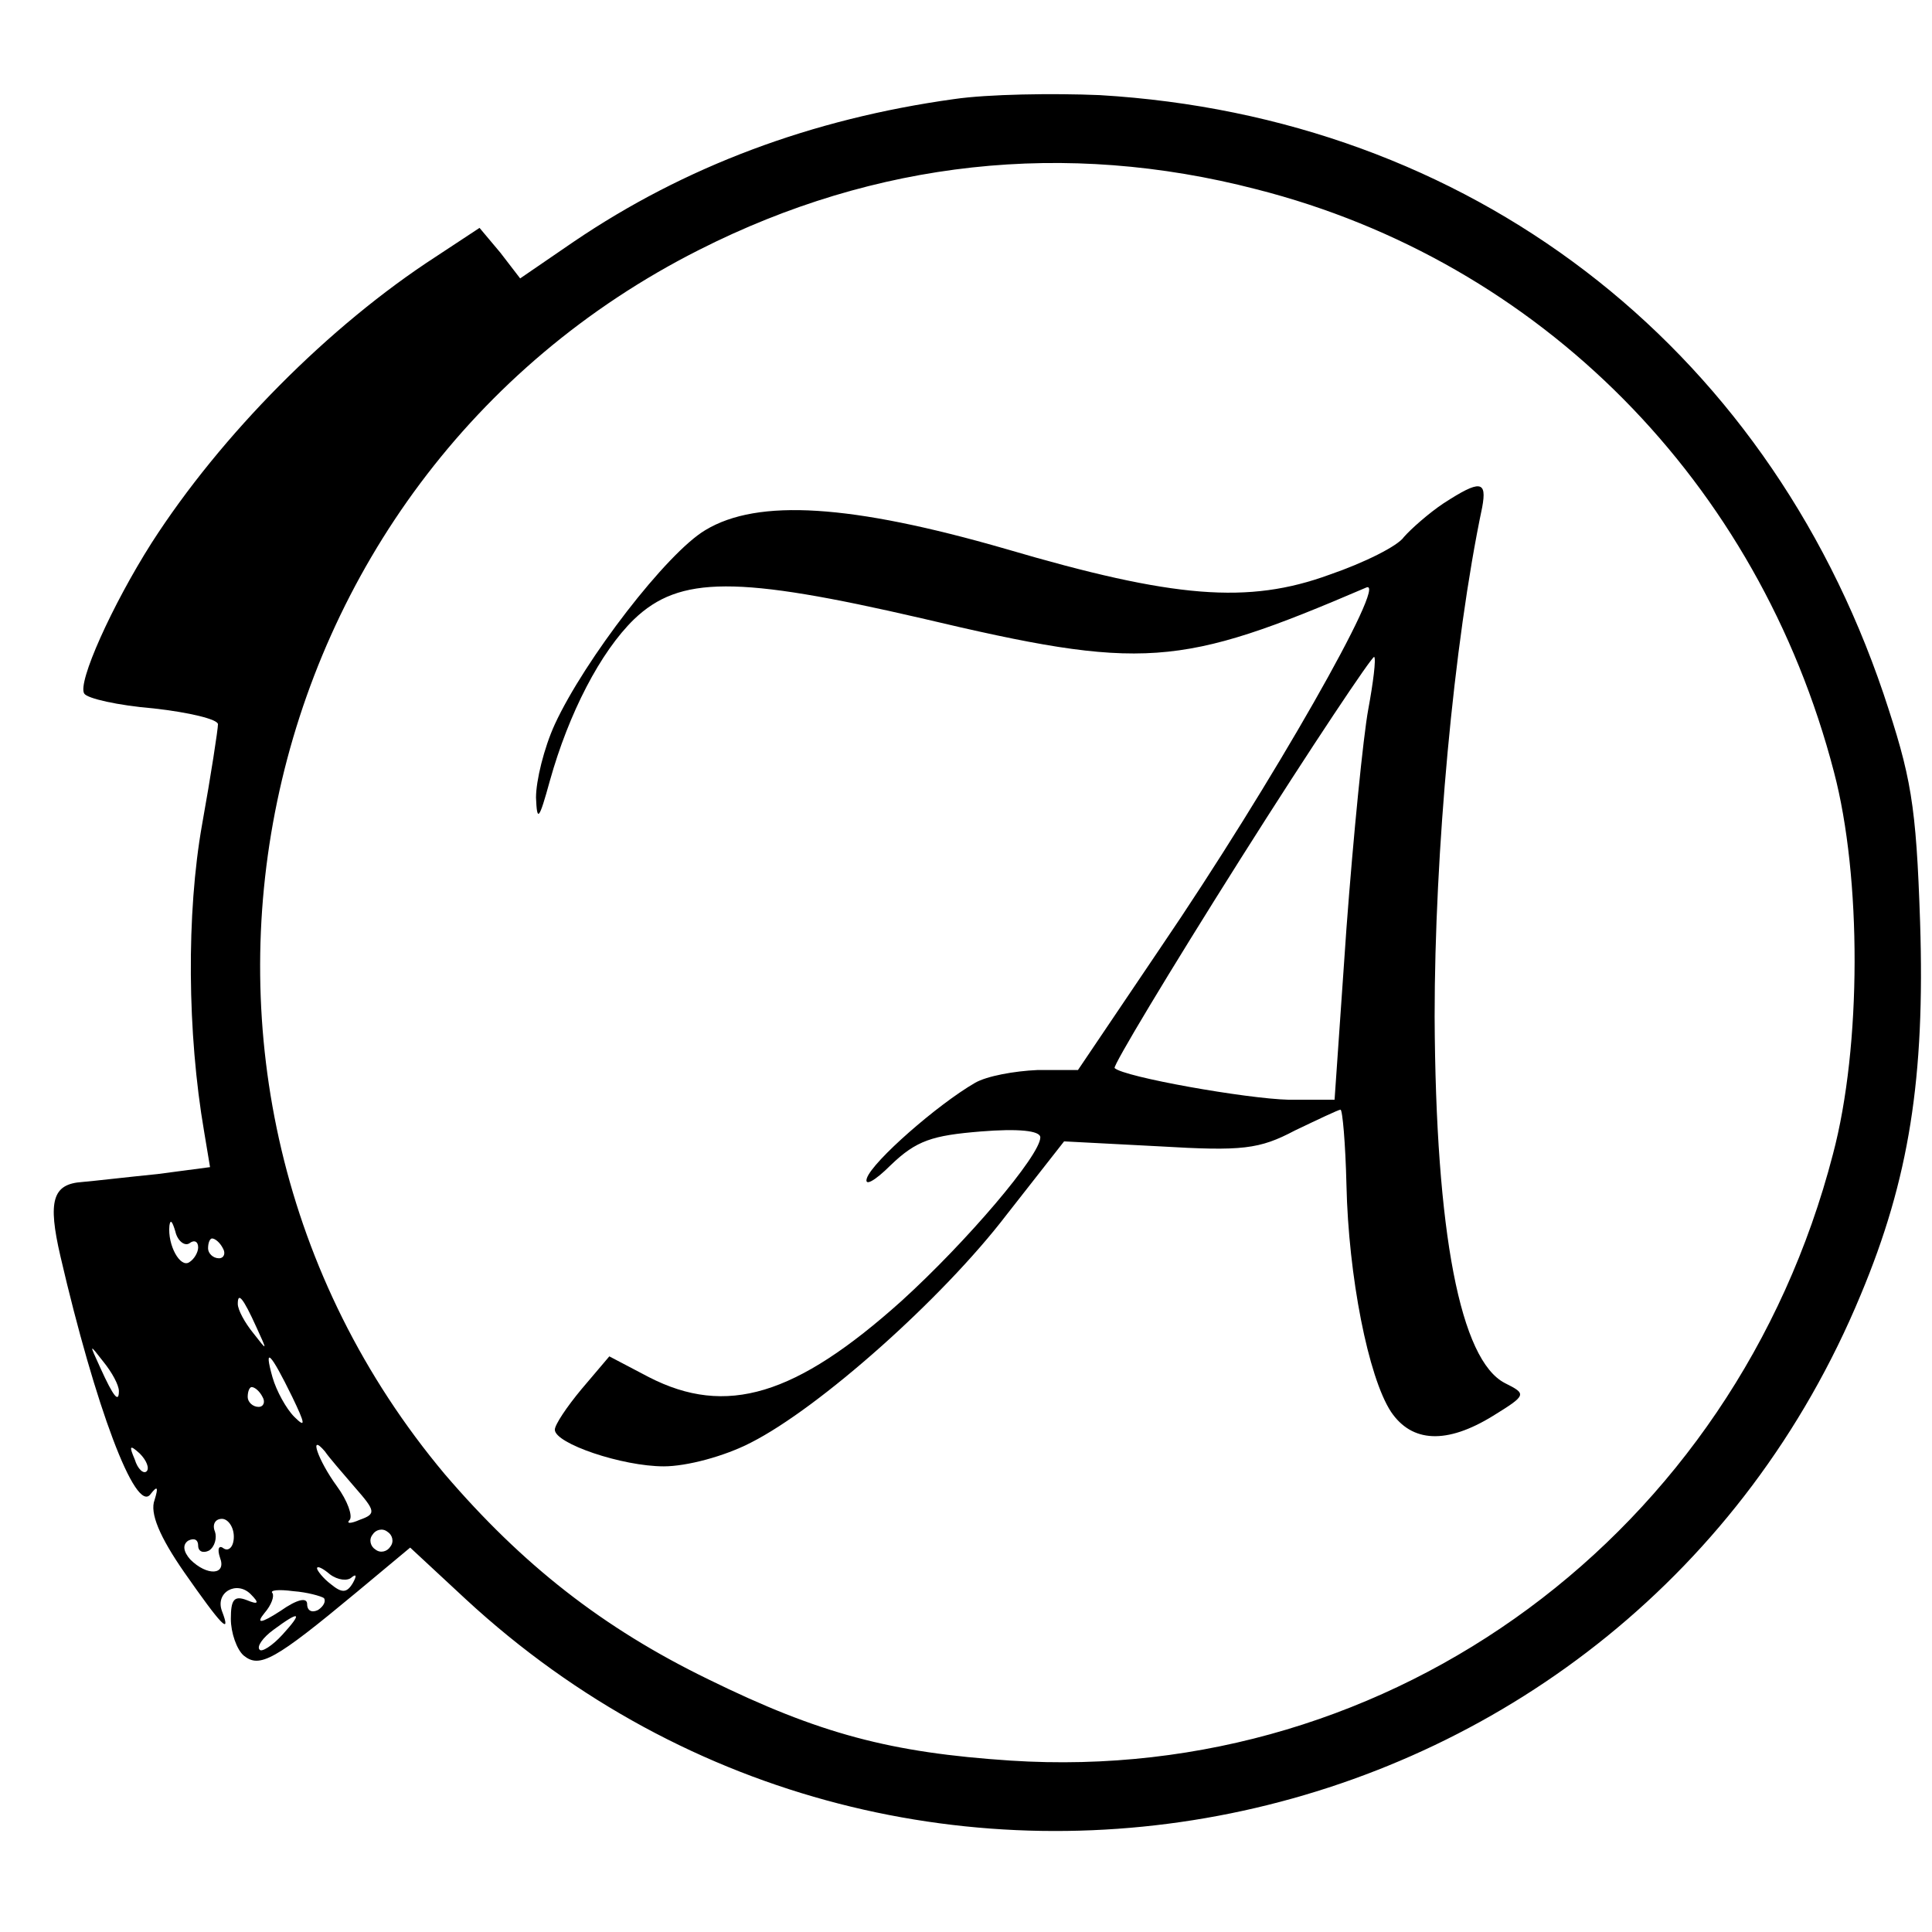
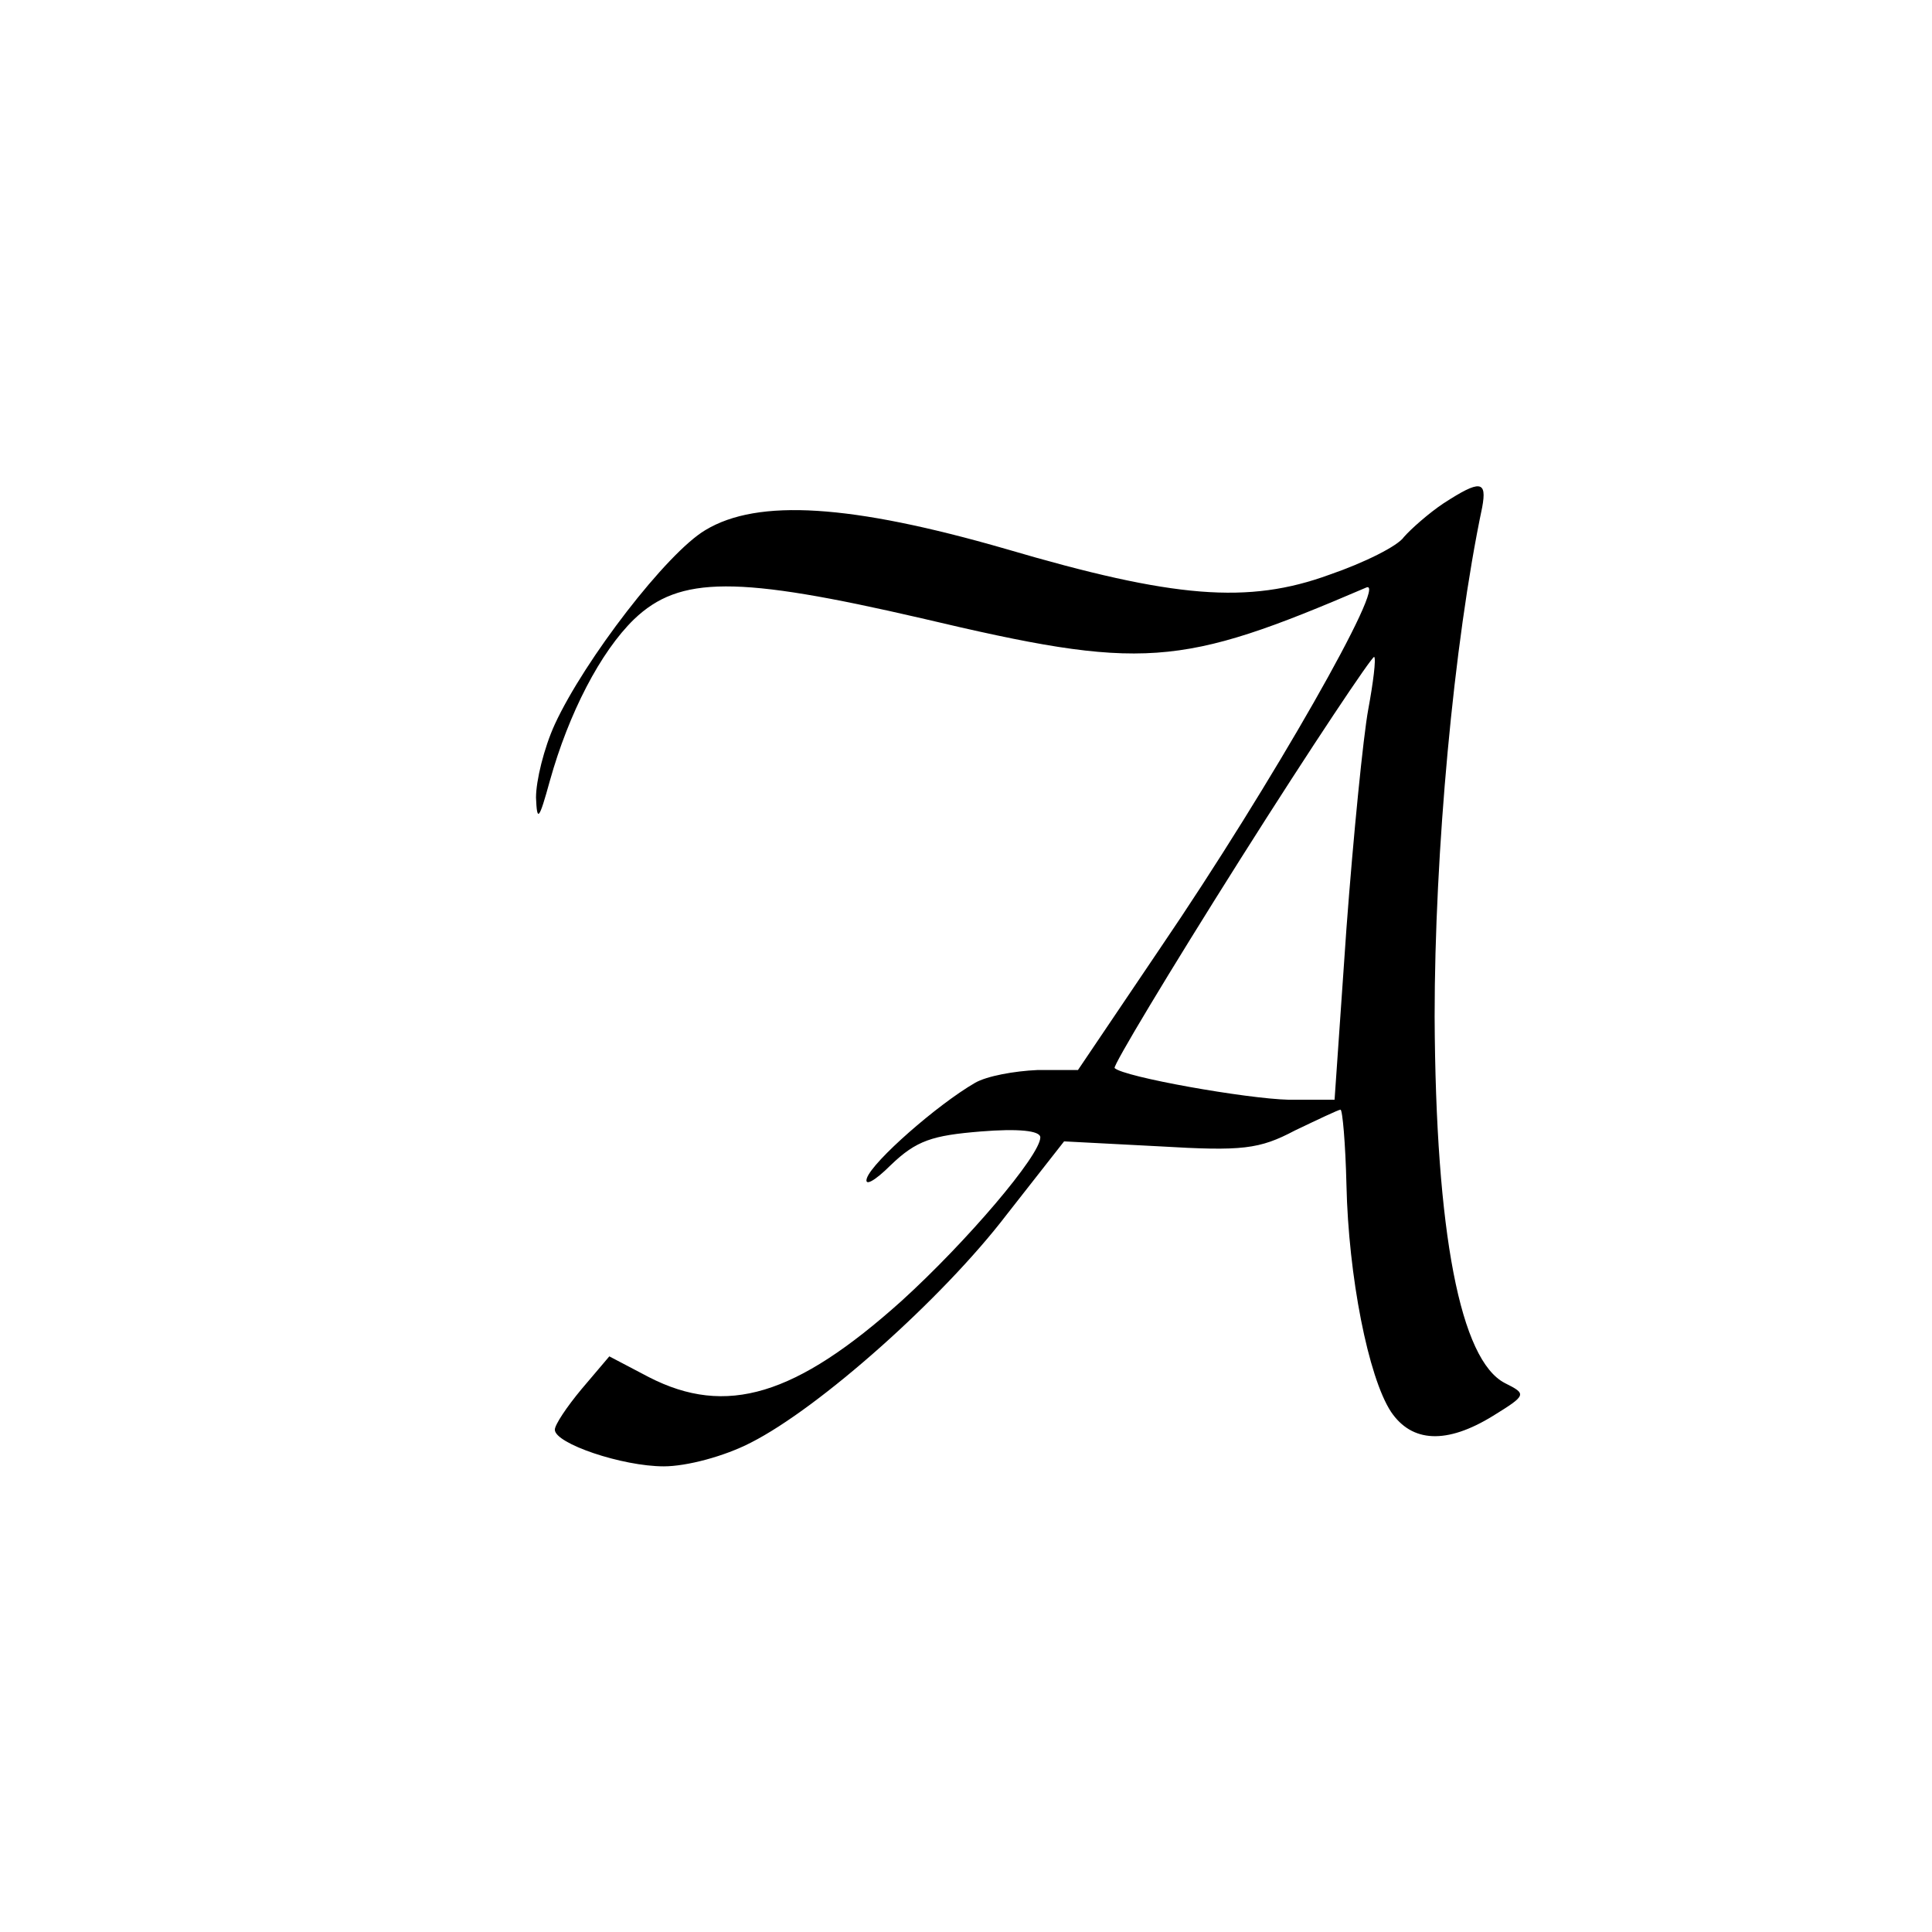
<svg xmlns="http://www.w3.org/2000/svg" version="1.0" width="195pt" height="195pt" viewBox="0 0 195 195" preserveAspectRatio="xMidYMid meet">
  <g transform="translate(0,195) scale(0.1,-0.1)" fill="#000000" stroke="none">
-     <path d="M963 1850 c-144 -20 -272 -68 -384 -144 l-54 -37 -20 26 -21 25 -44 -29 c-108 -70 -217 -180 -287 -289 -40 -63 -75 -141 -68 -152 3 -5 34 -12 70 -15 36 -4 65 -11 65 -16 0 -5 -7 -51 -16 -101 -16 -90 -15 -211 2 -310 l6 -36 -53 -7 c-30 -3 -64 -7 -76 -8 -30 -2 -35 -19 -22 -75 35 -151 76 -261 91 -240 7 9 8 7 4 -6 -5 -13 5 -37 30 -73 37 -53 48 -65 38 -39 -7 19 15 31 29 17 9 -9 8 -11 -4 -6 -13 5 -16 0 -16 -19 0 -14 6 -31 13 -37 16 -13 31 -5 114 64 l54 45 56 -52 c449 -415 1174 -257 1408 307 49 117 65 219 60 376 -4 120 -9 147 -37 231 -120 354 -419 582 -791 604 -47 2 -113 1 -147 -4z m305 -91 c287 -73 507 -296 583 -588 28 -106 28 -277 -1 -386 -99 -382 -444 -637 -830 -612 -121 8 -193 27 -305 82 -107 52 -188 116 -266 207 -332 396 -205 1003 257 1236 178 90 369 111 562 61z m-1077 -1064 c5 4 9 2 9 -4 0 -5 -4 -12 -9 -15 -9 -6 -22 17 -20 37 1 7 3 4 6 -6 2 -9 9 -15 14 -12z m34 -5 c3 -5 1 -10 -4 -10 -6 0 -11 5 -11 10 0 6 2 10 4 10 3 0 8 -4 11 -10z m34 -80 c11 -24 11 -24 -3 -6 -9 11 -16 24 -16 30 0 12 5 7 19 -24z m-139 -64 c0 -12 -5 -7 -19 24 -11 24 -11 24 3 6 9 -11 16 -24 16 -30z m175 -6 c13 -27 14 -32 2 -20 -8 8 -18 26 -22 40 -9 32 -2 25 20 -20z m-30 0 c3 -5 1 -10 -4 -10 -6 0 -11 5 -11 10 0 6 2 10 4 10 3 0 8 -4 11 -10z m-117 -75 c-3 -3 -9 2 -12 12 -6 14 -5 15 5 6 7 -7 10 -15 7 -18z m210 -16 c21 -24 22 -27 5 -33 -9 -4 -14 -4 -10 0 3 4 -2 19 -13 34 -19 26 -29 55 -12 35 4 -6 18 -22 30 -36z m-122 -50 c0 -10 -5 -15 -10 -12 -5 4 -7 0 -4 -9 7 -18 -13 -19 -30 -2 -7 8 -8 15 -2 19 6 3 10 1 10 -5 0 -6 5 -8 11 -5 6 4 8 13 6 19 -3 7 0 13 7 13 6 0 12 -8 12 -18z m158 -10 c-3 -5 -10 -7 -15 -3 -5 3 -7 10 -3 15 3 5 10 7 15 3 5 -3 7 -10 3 -15z m-39 -31 c5 4 5 1 1 -6 -6 -10 -11 -10 -22 -1 -8 6 -14 14 -14 16 0 3 6 0 13 -6 8 -6 18 -7 22 -3z m-28 -21 c2 -3 0 -8 -6 -12 -6 -3 -11 -1 -11 6 0 7 -10 5 -27 -7 -20 -13 -25 -13 -16 -2 7 8 10 17 8 20 -3 3 6 4 21 2 14 -1 28 -5 31 -7z m-42 -37 c-10 -11 -21 -18 -23 -15 -3 3 3 12 14 20 27 20 30 18 9 -5z" />
    <path d="M1457 1442 c-15 -10 -33 -26 -40 -34 -6 -9 -40 -26 -75 -38 -82 -30 -157 -24 -327 26 -156 45 -250 51 -303 19 -39 -23 -122 -131 -152 -196 -11 -24 -19 -57 -19 -74 1 -25 3 -23 14 17 19 68 51 130 85 163 46 44 104 44 290 1 224 -53 260 -50 449 31 23 10 -95 -198 -208 -364 l-83 -123 -41 0 c-23 -1 -51 -6 -63 -13 -38 -22 -103 -79 -109 -96 -3 -9 8 -3 24 13 26 25 42 30 91 34 37 3 60 1 60 -6 0 -18 -74 -105 -140 -165 -107 -96 -177 -117 -255 -77 l-40 21 -28 -33 c-15 -18 -27 -36 -27 -41 0 -14 68 -37 110 -37 23 0 61 10 88 24 69 35 193 145 258 230 l58 74 96 -5 c84 -5 101 -3 137 16 23 11 44 21 46 21 2 0 5 -34 6 -76 2 -92 22 -194 45 -229 21 -31 56 -33 103 -4 34 21 34 22 12 33 -45 23 -70 151 -71 370 0 165 19 376 48 514 5 27 -2 28 -39 4z m-76 -208 c-5 -27 -15 -127 -22 -221 l-12 -173 -46 0 c-43 1 -167 23 -176 32 -2 2 55 97 127 211 72 114 133 205 135 204 2 -2 -1 -26 -6 -53z" />
  </g>
</svg>